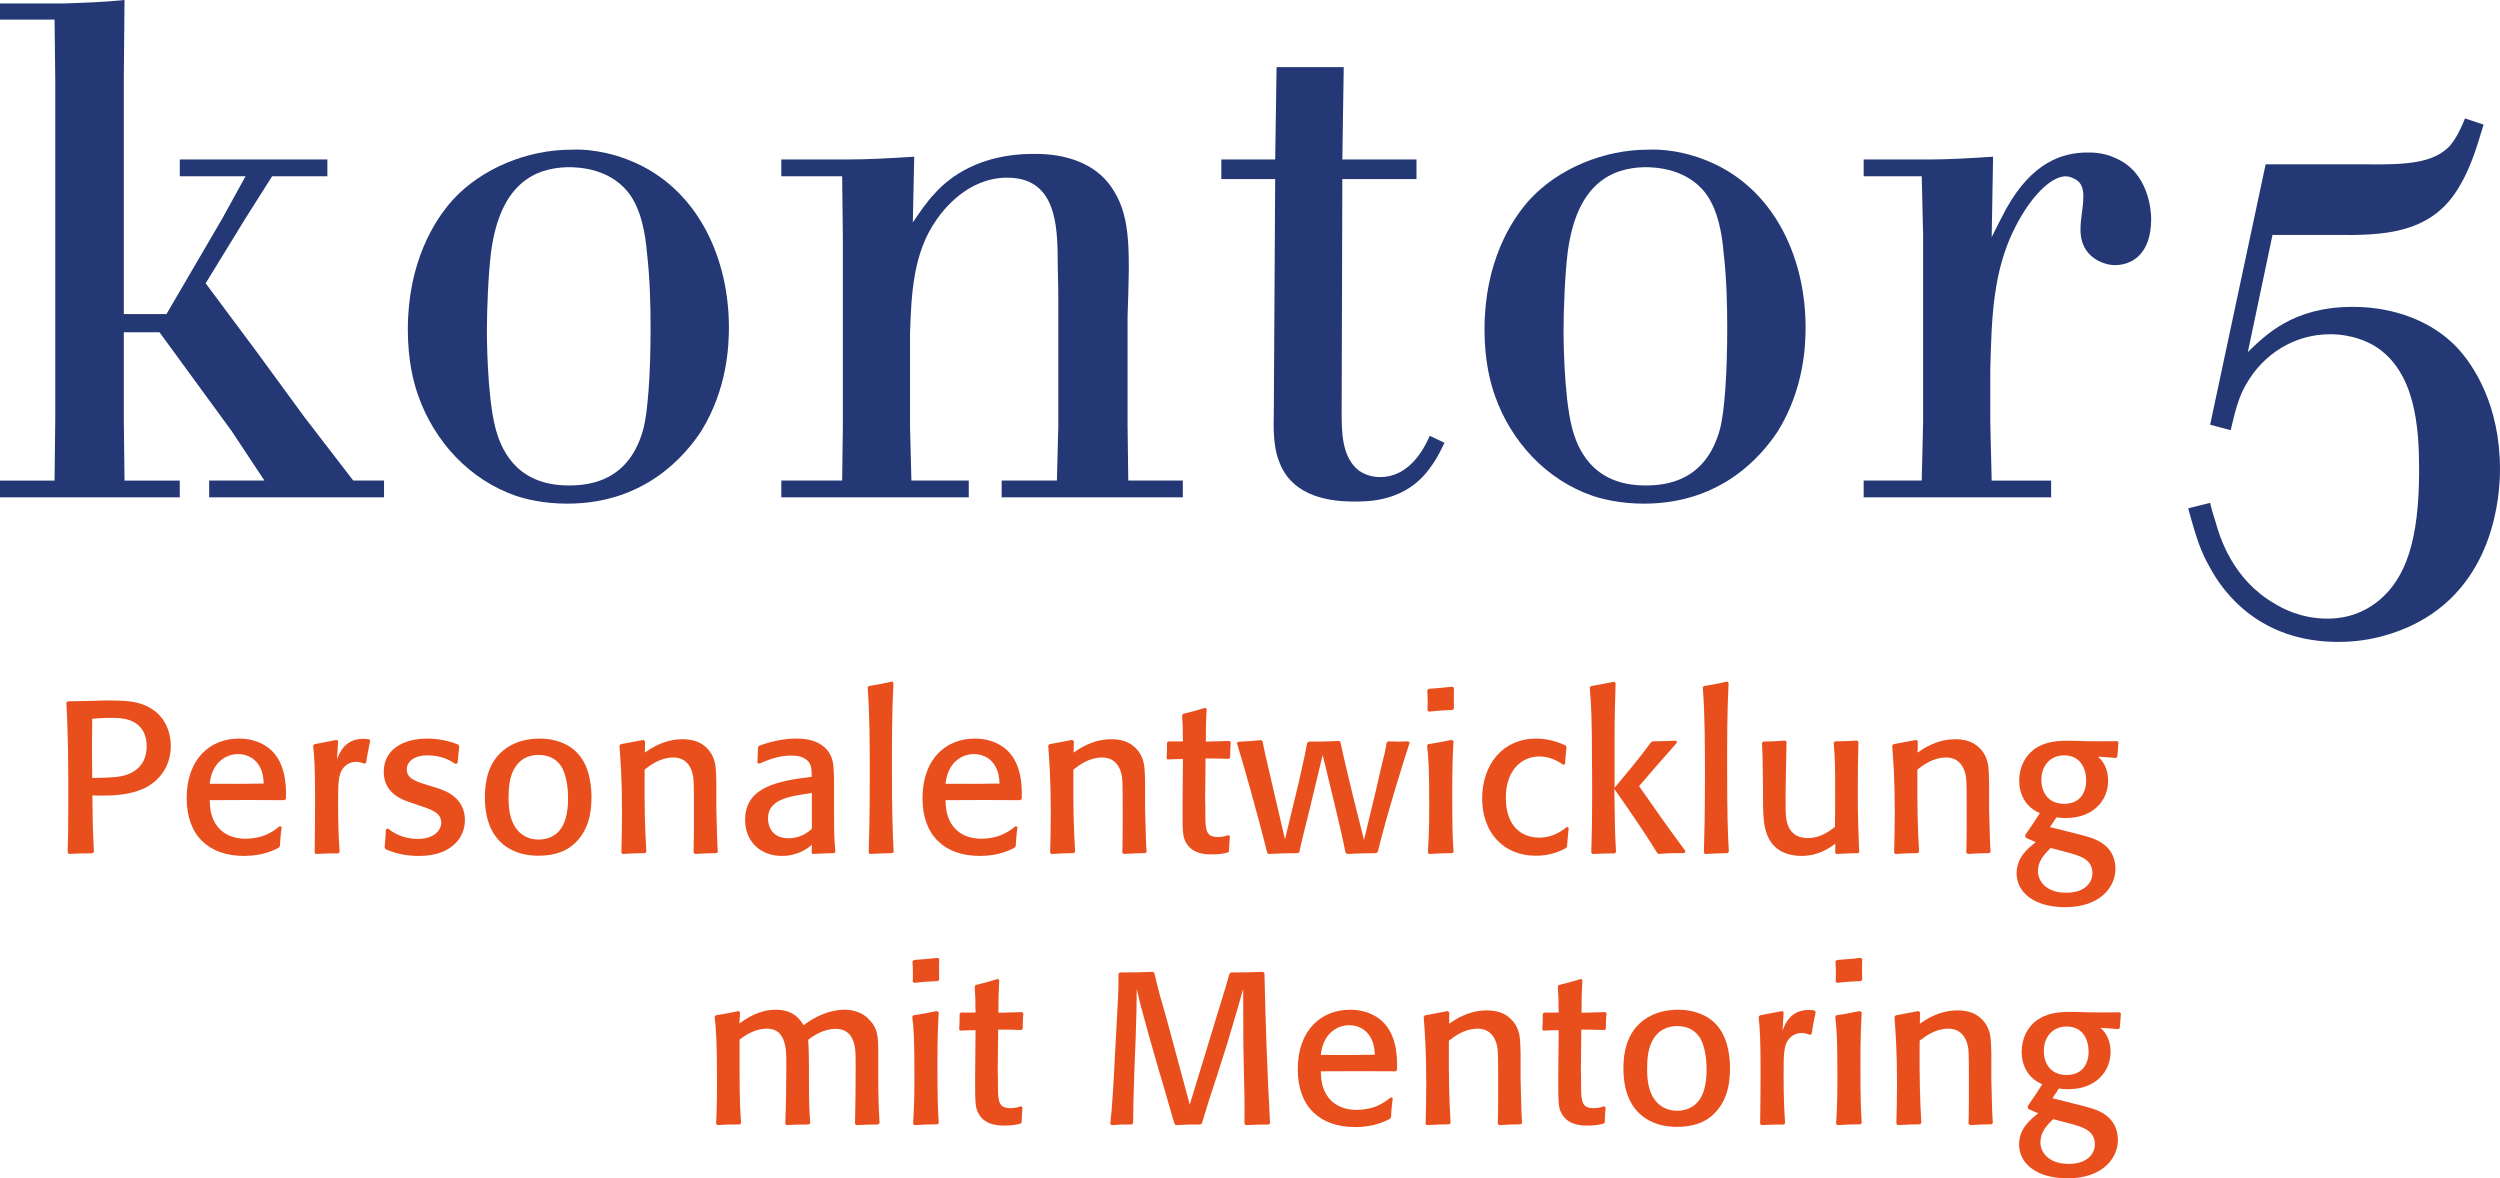
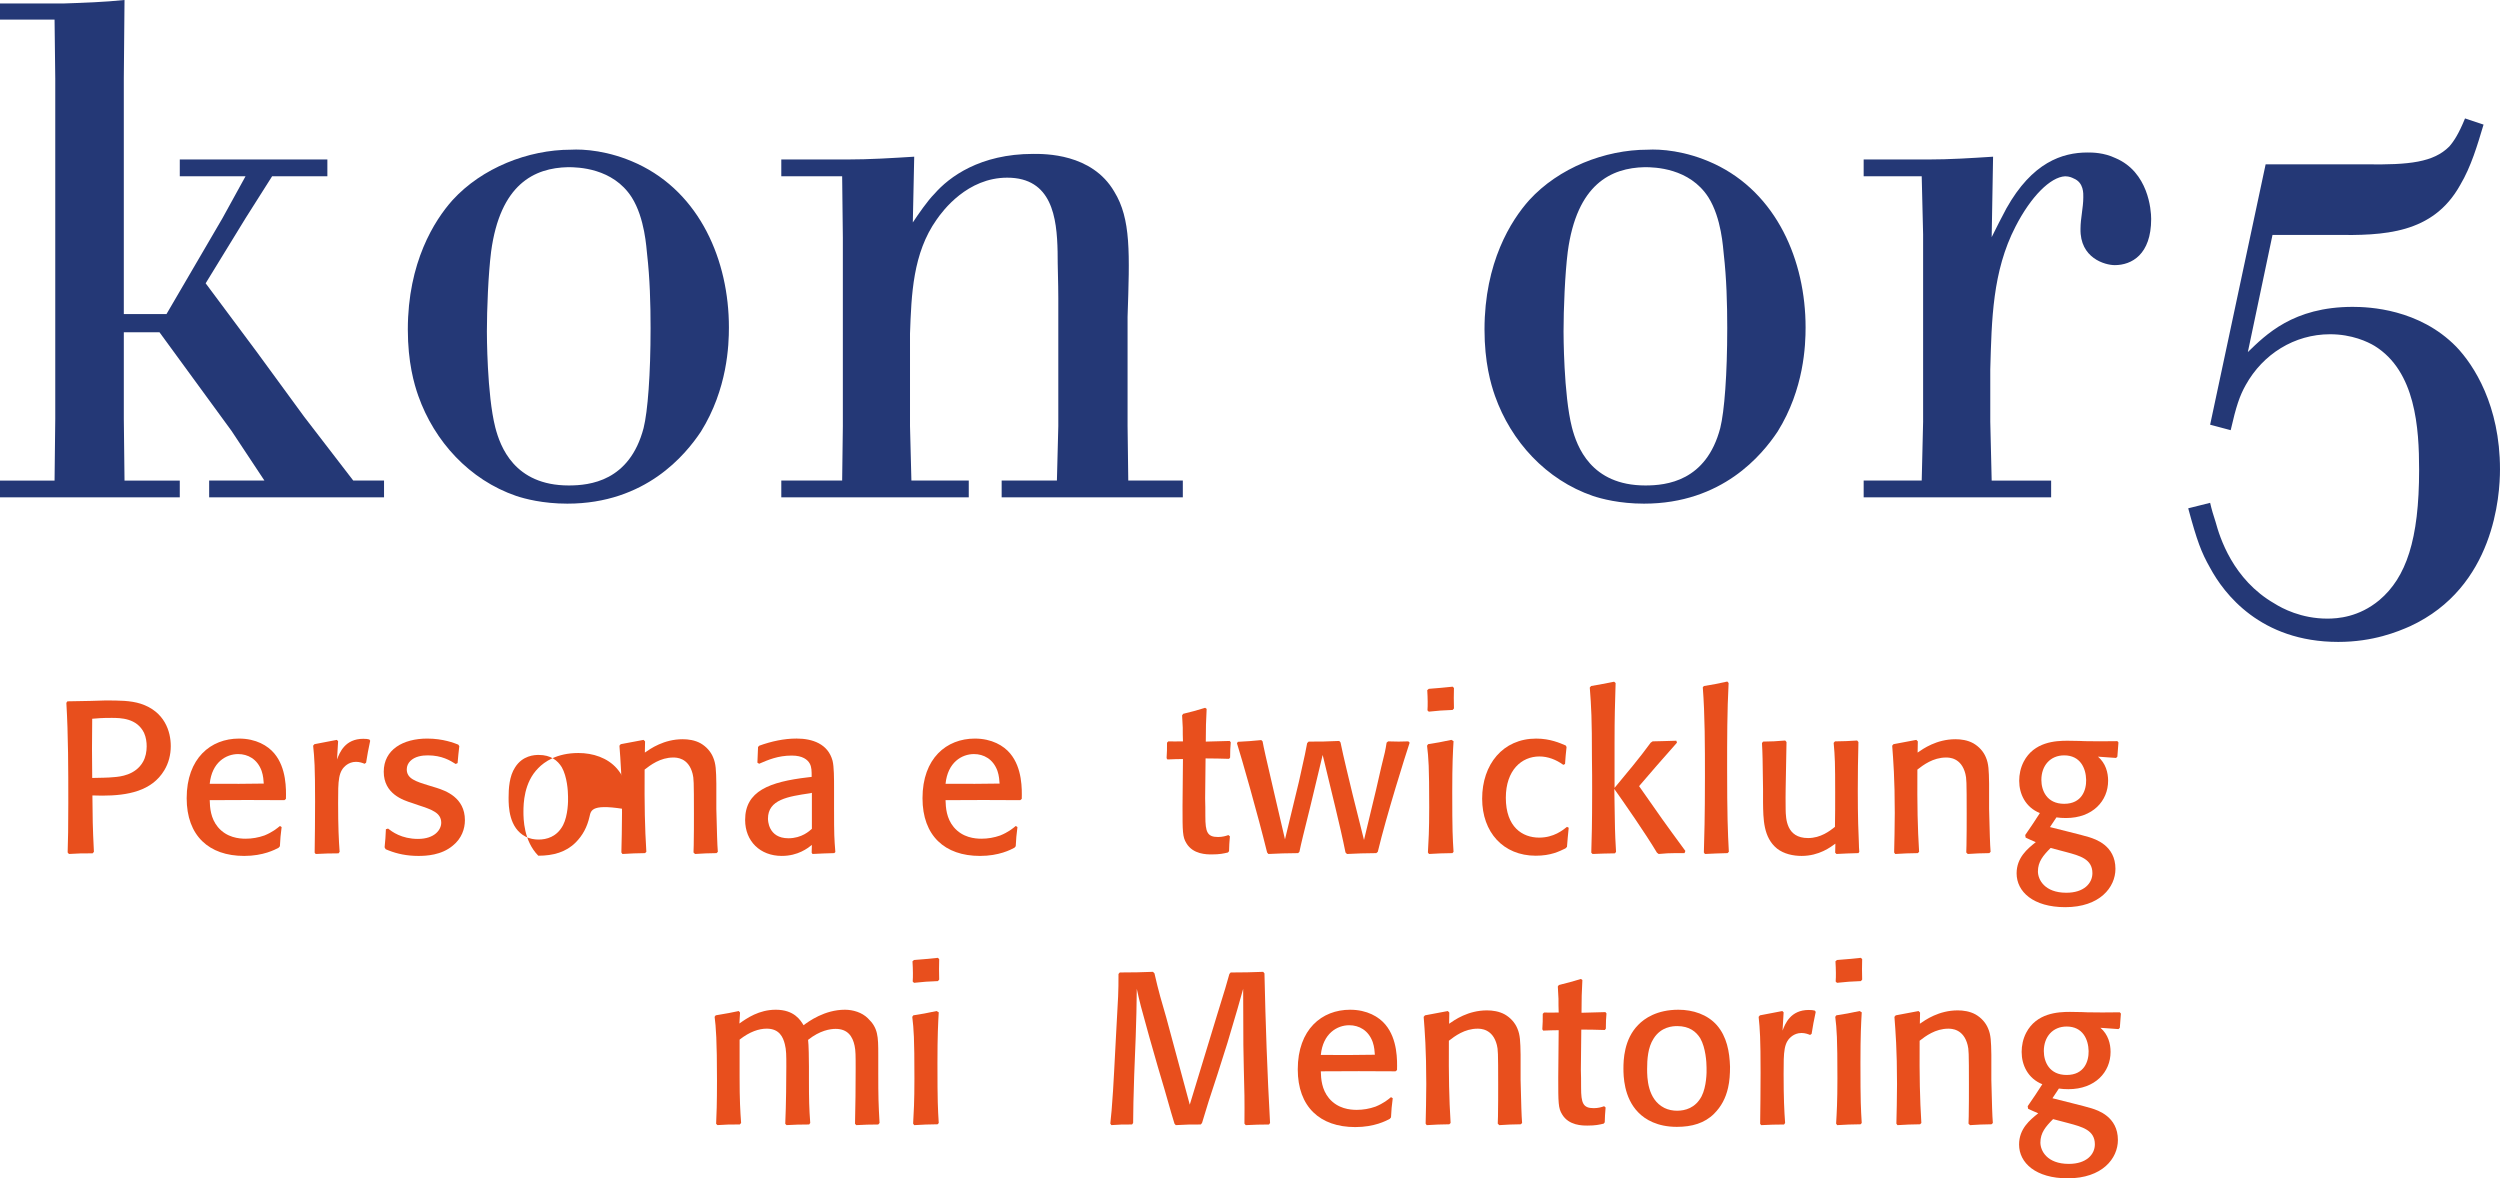
<svg xmlns="http://www.w3.org/2000/svg" version="1.1" id="Ebene_1" x="0px" y="0px" width="261.324px" height="123.169px" viewBox="0 0 261.324 123.169" enable-background="new 0 0 261.324 123.169" xml:space="preserve">
  <g>
    <path fill="#243876" d="M12.942,8.189v24.642h4.46l5.85-10.018l2.413-4.387h-6.873v-1.755H34.22v1.755h-5.776l-2.779,4.387   l-4.168,6.8l5.338,7.166l4.972,6.8l5.119,6.654h3.217v1.755h-18.28v-1.755h5.777l-3.437-5.191l-7.531-10.31h-3.729v9.067   l0.073,6.435h5.776v1.755H0v-1.755h5.703l0.073-6.435V8.189L5.703,2.047H0V0.365h6.581C8.774,0.292,10.895,0.219,13.016,0   L12.942,8.189z" />
    <path fill="#243876" d="M66.614,17.11c6.581,3.071,9.579,10.164,9.579,17.11c0,1.828-0.146,6.435-2.925,10.895   c-1.609,2.413-5.776,7.531-13.966,7.531c-2.56,0-4.46-0.512-5.338-0.805c-4.899-1.682-8.555-5.703-10.237-10.456   c-0.439-1.243-1.097-3.51-1.097-6.946c0-7.02,2.779-11.407,4.68-13.527c3.071-3.363,7.897-5.265,12.357-5.265   C60.984,15.574,63.617,15.721,66.614,17.11z M51.333,26.323c-0.292,2.34-0.439,5.996-0.439,8.335c0,0.146,0,6.581,0.877,10.018   c0.512,1.974,1.974,6.069,7.678,6.069c2.194,0,6.361-0.438,7.824-5.996c0.439-1.755,0.731-5.63,0.731-10.457   c0-2.559-0.073-5.191-0.366-7.75c-0.073-0.585-0.219-3.729-1.609-5.923c-1.974-3.071-5.63-3.144-6.654-3.144   C55.866,17.549,52.283,19.23,51.333,26.323z" />
  </g>
  <g>
    <path fill="#243876" d="M123.64,50.233v1.755h-18.938v-1.755h5.776l0.146-5.703V31.149c0-1.608-0.073-3.217-0.073-4.826   c-0.073-3.583-0.585-7.751-5.265-7.751c-4.168,0-6.728,3.437-7.385,4.387c-2.486,3.51-2.632,7.824-2.779,11.918v9.652l0.146,5.703   h5.996v1.755H81.669v-1.755h6.361l0.073-5.703V24.861l-0.073-6.435h-6.361v-1.755h6.874c2.34,0,4.68-0.146,7.02-0.292l-0.146,6.873   c0.585-0.877,1.536-2.267,2.267-2.998c1.535-1.755,4.752-4.167,10.31-4.167c1.17,0,6.142-0.073,8.482,3.948   c1.755,2.852,1.609,6.435,1.389,13.088V44.53l0.073,5.703H123.64z" />
-     <path fill="#243876" d="M140.314,16.671h7.752v2.047h-7.752l-0.072,24.349c0,2.048,0,4.753,1.828,6.143   c0.658,0.438,1.389,0.658,2.193,0.658c3.437,0,4.898-3.729,5.191-4.314l1.535,0.731c-0.658,1.389-1.023,1.974-1.462,2.559   c-2.56,3.656-6.581,3.583-8.044,3.583c-3.217,0-6.653-0.877-7.823-4.314c-0.657-1.682-0.512-4.241-0.512-4.533l0.146-24.861h-5.629   v-2.047h5.629l0.146-9.652h7.02L140.314,16.671z" />
  </g>
  <g>
    <path fill="#243876" d="M179.158,17.11c6.581,3.071,9.579,10.164,9.579,17.11c0,1.828-0.146,6.435-2.925,10.895   c-1.609,2.413-5.777,7.531-13.967,7.531c-2.559,0-4.459-0.512-5.337-0.805c-4.899-1.682-8.556-5.703-10.237-10.456   c-0.438-1.243-1.096-3.51-1.096-6.946c0-7.02,2.777-11.407,4.68-13.527c3.07-3.363,7.896-5.265,12.356-5.265   C173.528,15.574,176.16,15.721,179.158,17.11z M163.876,26.323c-0.293,2.34-0.439,5.996-0.439,8.335c0,0.146,0,6.581,0.877,10.018   c0.512,1.974,1.975,6.069,7.678,6.069c2.193,0,6.361-0.438,7.824-5.996c0.439-1.755,0.731-5.63,0.731-10.457   c0-2.559-0.073-5.191-0.366-7.75c-0.072-0.585-0.219-3.729-1.607-5.923c-1.975-3.071-5.631-3.144-6.654-3.144   C168.41,17.549,164.826,19.23,163.876,26.323z" />
    <path fill="#243876" d="M214.404,50.233v1.755h-19.596v-1.755h6.068l0.146-6.142V24.495l-0.146-6.069h-6.068v-1.755h6.727   c2.268,0,4.533-0.146,6.801-0.292l-0.146,8.409c0.512-1.024,1.023-2.047,1.535-2.998c2.705-4.826,5.85-5.85,8.482-5.85   c0.512,0,1.682,0,2.925,0.585c3.437,1.462,3.729,5.411,3.729,6.362c0,3.729-2.048,4.826-3.803,4.826   c-1.023,0-3.656-0.731-3.583-3.802c0-1.097,0.292-2.193,0.292-3.291c0-0.366,0.074-1.536-1.023-1.974   c-0.146-0.073-0.438-0.219-0.877-0.219c-1.535,0.073-3.583,2.121-5.191,5.265c-2.413,4.68-2.486,9.725-2.633,14.917v5.484   l0.146,6.142H214.404z" />
  </g>
  <g>
    <path fill="#243876" d="M259.605,13.024c-0.645,2.149-1.289,4.369-2.436,6.303c-2.865,5.157-8.021,5.3-13.179,5.229h-6.446   l-2.578,12.248c1.861-1.791,4.727-4.727,10.959-4.727c1.719,0,6.947,0.215,10.814,4.154c1.862,1.934,4.584,6.16,4.584,12.821   c0,2.722-0.572,12.319-9.383,16.402c-1.289,0.572-3.867,1.646-7.521,1.646c-8.165,0-11.962-5.085-13.394-7.735   c-0.932-1.647-1.361-2.793-2.292-6.231l2.292-0.573c0.143,0.645,0.357,1.361,0.572,2.005c0.43,1.576,1.791,6.016,6.16,8.524   c0.788,0.5,2.793,1.575,5.516,1.575c1.074,0,3.295-0.144,5.443-1.935c2.793-2.363,4.154-6.302,4.154-13.608   c0-4.369-0.358-10.313-4.656-12.964c-0.716-0.43-2.363-1.218-4.655-1.218c-3.725,0-7.019,2.077-8.81,5.3   c-0.645,1.146-1.003,2.221-1.576,4.728l-2.148-0.573l5.801-27.217h10.458c4.584,0.072,7.091-0.215,8.738-1.862   c0.501-0.573,1.003-1.361,1.647-2.937L259.605,13.024z" />
  </g>
  <g>
    <path fill="#E84F1D" d="M9.682,89.199c-1.238,0-1.305,0-2.476,0.067l-0.135-0.157c0.045-1.418,0.068-2.521,0.068-5.154   c0-3.488,0-7.067-0.203-10.488l0.112-0.157c0.36,0,2.048-0.045,2.453-0.045l1.486-0.045c1.485,0,2.633,0,3.713,0.338   c2.499,0.81,3.151,2.881,3.151,4.434c0,0.9-0.225,1.777-0.675,2.521c-1.305,2.183-3.826,2.655-6.504,2.655   c-0.405,0-0.698-0.021-1.013-0.021c0.022,2.43,0.022,3.15,0.158,5.896L9.682,89.199z M11.933,81.231   c0.607-0.045,2.228-0.202,3.016-1.598c0.27-0.473,0.383-1.058,0.383-1.621c0-0.449-0.068-0.945-0.27-1.395   c-0.743-1.553-2.454-1.576-3.399-1.576c-1.125,0-1.417,0.045-2.025,0.09c0,1.036-0.022,2.094-0.022,3.152   c0,1.012,0.022,2.025,0.022,3.037C10.402,81.3,11.325,81.3,11.933,81.231z" />
    <path fill="#E84F1D" d="M29.438,86.454c-0.112,0.899-0.135,1.125-0.18,2.002l-0.135,0.158c-0.382,0.202-1.598,0.855-3.601,0.855   c-3.691,0-6.009-2.116-6.009-6.032c0-4.187,2.521-6.234,5.469-6.234c1.778,0,3.016,0.743,3.691,1.553   c1.283,1.53,1.238,3.759,1.215,4.749l-0.157,0.135c-3.511-0.021-4.119-0.021-7.81,0c0.022,0.788,0.09,1.891,0.855,2.814   c0.923,1.102,2.206,1.215,2.903,1.215c0.653,0,1.328-0.113,1.958-0.338c0.833-0.338,1.328-0.742,1.621-0.99L29.438,86.454z    M27.346,80.579c-0.45-1.238-1.44-1.756-2.453-1.756c-1.261,0-2.746,0.855-2.971,3.106c2.723,0.022,3.579,0,5.649-0.022   C27.548,81.592,27.525,81.097,27.346,80.579z" />
  </g>
  <g>
    <path fill="#E84F1D" d="M38.111,79.837c-0.225-0.09-0.518-0.203-0.9-0.203c-0.428,0-0.743,0.158-0.945,0.293   c-0.923,0.652-0.923,1.643-0.923,3.983c0,2.544,0.067,3.871,0.158,5.132l-0.113,0.157c-1.058,0-1.305,0.022-2.386,0.067   l-0.112-0.135c0.022-1.711,0.045-3.264,0.045-5.357c0-3.601-0.067-4.523-0.203-5.828l0.135-0.158   c0.855-0.157,1.395-0.27,2.34-0.449l0.135,0.135l-0.113,1.912c0.271-0.72,0.833-2.16,2.746-2.16c0.292,0,0.45,0.022,0.63,0.067   l0.09,0.136c-0.225,1.08-0.27,1.305-0.428,2.295L38.111,79.837z" />
    <path fill="#E84F1D" d="M45.648,82.357c0.9,0.292,2.949,0.99,2.949,3.376c0,0.9-0.338,1.913-1.261,2.656   c-1.193,1.012-2.791,1.08-3.601,1.08c-1.215,0-2.228-0.226-3.083-0.562c-0.113-0.045-0.225-0.091-0.338-0.136l-0.112-0.202   c0.09-0.878,0.09-0.99,0.135-1.891l0.225-0.068c0.405,0.316,1.396,1.081,3.128,1.081c1.778,0,2.431-0.99,2.431-1.688   c0-1.035-0.968-1.373-2.34-1.822l-0.72-0.248c-0.923-0.293-2.949-0.945-2.949-3.264s2.026-3.466,4.546-3.466   c1.666,0,2.836,0.473,3.241,0.63l0.112,0.158c-0.09,0.832-0.112,0.922-0.18,1.777l-0.202,0.09c-0.563-0.359-1.44-0.9-2.904-0.9   c-0.315,0-0.63,0.023-0.968,0.113c-0.675,0.18-1.238,0.652-1.238,1.35c0,0.969,0.923,1.262,2.318,1.688L45.648,82.357z" />
-     <path fill="#E84F1D" d="M61.625,85.351c-0.248,1.104-0.72,1.98-1.463,2.723c-0.991,0.99-2.318,1.373-3.894,1.373   c-2.025,0-3.308-0.765-4.028-1.508c-1.531-1.553-1.553-3.848-1.553-4.591c0-0.855,0.045-3.062,1.553-4.569   c0.63-0.652,1.936-1.575,4.186-1.575c1.53,0,3.039,0.495,4.029,1.62c1.035,1.193,1.328,2.769,1.373,4.344   C61.828,83.933,61.783,84.675,61.625,85.351z M58.722,80.196c-0.428-0.697-1.148-1.283-2.408-1.283   c-0.428,0-1.688,0.045-2.476,1.307c-0.607,0.922-0.675,2.228-0.675,3.173c0,0.9,0.023,3.173,1.801,4.073   c0.405,0.203,0.878,0.293,1.328,0.293c0.833,0,1.913-0.27,2.566-1.508c0.518-1.013,0.54-2.521,0.518-2.994   C59.375,82.694,59.285,81.187,58.722,80.196z" />
+     <path fill="#E84F1D" d="M61.625,85.351c-0.248,1.104-0.72,1.98-1.463,2.723c-0.991,0.99-2.318,1.373-3.894,1.373   c-1.531-1.553-1.553-3.848-1.553-4.591c0-0.855,0.045-3.062,1.553-4.569   c0.63-0.652,1.936-1.575,4.186-1.575c1.53,0,3.039,0.495,4.029,1.62c1.035,1.193,1.328,2.769,1.373,4.344   C61.828,83.933,61.783,84.675,61.625,85.351z M58.722,80.196c-0.428-0.697-1.148-1.283-2.408-1.283   c-0.428,0-1.688,0.045-2.476,1.307c-0.607,0.922-0.675,2.228-0.675,3.173c0,0.9,0.023,3.173,1.801,4.073   c0.405,0.203,0.878,0.293,1.328,0.293c0.833,0,1.913-0.27,2.566-1.508c0.518-1.013,0.54-2.521,0.518-2.994   C59.375,82.694,59.285,81.187,58.722,80.196z" />
    <path fill="#E84F1D" d="M74.9,89.177c-1.08,0.022-1.215,0.022-2.25,0.09l-0.158-0.157c0-0.247,0.022-0.495,0.022-0.743   c0.022-1.103,0.022-2.205,0.022-3.309c0-3.466-0.022-3.691-0.135-4.164c-0.428-1.71-1.71-1.71-2.026-1.71   c-1.35,0-2.386,0.788-2.993,1.261c-0.022,3.916,0.022,5.964,0.18,8.598l-0.135,0.135c-1.103,0.022-1.283,0.022-2.363,0.09   l-0.112-0.157c0.022-1.261,0.067-2.476,0.067-4.142c0-3.602-0.158-5.514-0.27-7.021l0.135-0.158   c1.125-0.202,1.328-0.248,2.386-0.449l0.158,0.156l-0.022,1.171c0.585-0.405,1.98-1.396,3.961-1.396   c0.563,0,1.261,0.09,1.868,0.428c0.585,0.338,1.058,0.855,1.306,1.463c0.292,0.676,0.315,1.351,0.337,2.746v2.633   c0.067,2.634,0.09,3.646,0.158,4.502L74.9,89.177z" />
    <path fill="#E84F1D" d="M87.184,84.563c0,2.79,0.022,3.037,0.135,4.5l-0.113,0.113c-1.058,0.022-1.238,0.045-2.273,0.09   l-0.09-0.135l0.022-0.811c-0.428,0.338-1.44,1.148-3.151,1.148c-2.251,0-3.826-1.531-3.826-3.76c0-3.016,2.521-3.982,6.572-4.455   l0.383-0.045c0-0.608,0-1.036-0.203-1.396c-0.225-0.404-0.743-0.832-1.868-0.832c-1.463,0-2.476,0.449-3.421,0.855l-0.18-0.113   c0.045-1.035,0.045-1.17,0.067-1.643l0.135-0.135c1.26-0.451,2.566-0.743,3.894-0.743c1.666,0,3.286,0.562,3.759,2.318   c0.157,0.63,0.157,1.868,0.157,2.813V84.563z M84.664,82.92c-2.273,0.337-4.389,0.653-4.389,2.655c0,0.113,0,2.049,2.138,2.049   c1.395,0,2.206-0.766,2.453-0.99v-3.759L84.664,82.92z" />
-     <path fill="#E84F1D" d="M93.28,89.177c-1.081,0.022-1.306,0.045-2.363,0.09l-0.113-0.157c0.045-1.599,0.113-3.624,0.113-7.944   c0-3.106,0-6.438-0.225-9.318l0.112-0.135c1.103-0.181,1.328-0.226,2.454-0.473l0.135,0.157c-0.157,2.948-0.157,5.919-0.157,8.868   c0,4.928,0.067,6.639,0.18,8.777L93.28,89.177z" />
    <path fill="#E84F1D" d="M106.354,86.454c-0.112,0.899-0.135,1.125-0.18,2.002l-0.135,0.158c-0.382,0.202-1.598,0.855-3.601,0.855   c-3.691,0-6.009-2.116-6.009-6.032c0-4.187,2.521-6.234,5.469-6.234c1.778,0,3.016,0.743,3.691,1.553   c1.283,1.53,1.238,3.759,1.215,4.749l-0.157,0.135c-3.511-0.021-4.119-0.021-7.81,0c0.022,0.788,0.09,1.891,0.855,2.814   c0.923,1.102,2.206,1.215,2.903,1.215c0.653,0,1.328-0.113,1.958-0.338c0.833-0.338,1.328-0.742,1.621-0.99L106.354,86.454z    M104.262,80.579c-0.45-1.238-1.44-1.756-2.453-1.756c-1.261,0-2.746,0.855-2.971,3.106c2.723,0.022,3.579,0,5.649-0.022   C104.464,81.592,104.441,81.097,104.262,80.579z" />
-     <path fill="#E84F1D" d="M119.72,89.177c-1.08,0.022-1.215,0.022-2.25,0.09l-0.158-0.157c0-0.247,0.022-0.495,0.022-0.743   c0.022-1.103,0.022-2.205,0.022-3.309c0-3.466-0.022-3.691-0.135-4.164c-0.428-1.71-1.71-1.71-2.026-1.71   c-1.35,0-2.386,0.788-2.993,1.261c-0.022,3.916,0.022,5.964,0.18,8.598l-0.135,0.135c-1.103,0.022-1.283,0.022-2.363,0.09   l-0.112-0.157c0.022-1.261,0.067-2.476,0.067-4.142c0-3.602-0.158-5.514-0.27-7.021l0.135-0.158   c1.125-0.202,1.328-0.248,2.386-0.449l0.158,0.156l-0.022,1.171c0.585-0.405,1.98-1.396,3.961-1.396   c0.563,0,1.261,0.09,1.868,0.428c0.585,0.338,1.058,0.855,1.306,1.463c0.292,0.676,0.315,1.351,0.337,2.746v2.633   c0.067,2.634,0.09,3.646,0.158,4.502L119.72,89.177z" />
    <path fill="#E84F1D" d="M128.561,87.421c-0.067,0.743-0.067,0.9-0.09,1.553l-0.113,0.136c-0.473,0.112-0.855,0.202-1.688,0.202   c-0.54,0-1.958,0-2.656-1.17c-0.405-0.652-0.405-1.193-0.405-3.849l0.045-4.952c-0.788,0-0.811,0.023-1.621,0.045l-0.09-0.135   c0.045-0.72,0.045-0.9,0.045-1.62l0.135-0.136c0.495,0,0.788,0.023,1.531,0c-0.022-0.473-0.022-0.967-0.022-1.439   c-0.023-0.428-0.045-0.855-0.068-1.283l0.113-0.158c1.013-0.247,1.26-0.314,2.295-0.629l0.158,0.111   c-0.067,1.486-0.09,1.778-0.09,3.422c0.945-0.023,1.215-0.023,2.498-0.068l0.112,0.136c-0.045,0.585-0.067,0.833-0.067,1.598   l-0.112,0.136c-1.125-0.023-1.261-0.045-2.454-0.045l-0.045,4.186c0.022,0.27,0.022,1.553,0.022,1.868   c0,1.644,0.203,2.161,1.328,2.161c0.473,0,0.833-0.113,1.08-0.203L128.561,87.421z" />
    <path fill="#E84F1D" d="M143.863,89.177c-1.508,0.022-1.688,0.022-3.062,0.09l-0.157-0.157c-0.27-1.373-0.697-3.196-1.08-4.794   l-1.306-5.402l-1.328,5.537c-0.675,2.724-0.899,3.602-1.103,4.592l-0.135,0.135c-1.576,0.022-1.688,0.022-3.106,0.09l-0.135-0.157   c-0.99-4.028-2.678-9.926-3.151-11.411l0.09-0.158c1.08-0.066,1.373-0.066,2.453-0.18l0.135,0.135   c0.135,0.743,0.292,1.441,1.261,5.605l1.08,4.636l1.463-6.054c0.675-2.994,0.721-3.287,0.855-4.007l0.157-0.157   c1.327,0,1.71,0,3.196-0.068l0.135,0.158c0.314,1.553,0.855,3.713,1.26,5.424l1.193,4.771l1.26-5.244   c0.181-0.787,0.361-1.575,0.541-2.363c0.383-1.53,0.428-1.711,0.562-2.565l0.157-0.136c0.36,0,0.743,0.023,1.103,0.023   c0.338,0,0.676-0.023,1.014-0.023l0.135,0.136c-0.428,1.282-2.408,7.562-3.331,11.411L143.863,89.177z" />
    <path fill="#E84F1D" d="M151.824,89.177c-1.17,0.022-1.35,0.022-2.453,0.09l-0.112-0.157c0.067-1.192,0.136-2.229,0.136-4.727   c0-4.299-0.068-5.108-0.226-6.437l0.112-0.158c0.968-0.157,1.306-0.202,2.431-0.449l0.226,0.135   c-0.068,1.17-0.135,2.385-0.135,5.289c0,4.186,0.045,4.748,0.135,6.279L151.824,89.177z M151.847,74.21   c-1.148,0.045-1.396,0.067-2.498,0.18l-0.136-0.135c0.022-0.293,0.022-0.607,0.022-0.9c0-0.405-0.022-0.766-0.045-1.215   l0.158-0.136c1.17-0.09,1.372-0.112,2.498-0.226l0.135,0.136c-0.023,0.923-0.023,1.147,0,2.138L151.847,74.21z" />
    <path fill="#E84F1D" d="M163.976,86.521c-0.09,0.969-0.113,1.08-0.18,2.004l-0.158,0.157c-0.652,0.315-1.53,0.765-3.105,0.765   c-3.398,0-5.604-2.453-5.604-5.964c0-3.579,2.161-6.279,5.649-6.279c1.463,0,2.498,0.473,3.084,0.72l0.09,0.158   c-0.09,0.811-0.113,1.103-0.158,1.777l-0.18,0.09c-0.743-0.539-1.598-0.877-2.498-0.877c-1.869,0-3.512,1.44-3.512,4.321   c0,3.062,1.733,4.163,3.488,4.163c1.531,0,2.477-0.787,2.904-1.125L163.976,86.521z" />
    <path fill="#E84F1D" d="M176.082,89.177h-0.969c-0.539,0-1.057,0.022-1.732,0.09l-0.18-0.135c-1.193-2.004-3.467-5.267-4.457-6.662   l0.045,2.769c0.023,2.07,0.09,2.971,0.135,3.804l-0.111,0.157c-1.148,0.022-1.307,0.022-2.342,0.067l-0.135-0.135   c0.045-1.44,0.09-3.039,0.09-6.348c0-1.17,0-2.363-0.021-3.533c0-4.164-0.068-5.312-0.226-7.382l0.135-0.157   c1.036-0.181,1.261-0.226,2.408-0.451l0.157,0.136c-0.066,2.318-0.111,3.398-0.111,6.302v4.659c1.282-1.554,2.588-3.083,3.78-4.727   l0.202-0.136c0.676-0.021,1.261-0.021,2.477-0.066l0.067,0.202c-1.98,2.228-2.273,2.589-3.962,4.546   c2.116,3.039,2.656,3.805,4.84,6.775L176.082,89.177z" />
    <path fill="#E84F1D" d="M180.58,89.177c-1.081,0.022-1.307,0.045-2.363,0.09l-0.113-0.157c0.045-1.599,0.113-3.624,0.113-7.944   c0-3.106,0-6.438-0.226-9.318l0.112-0.135c1.104-0.181,1.328-0.226,2.453-0.473l0.135,0.157c-0.156,2.948-0.156,5.919-0.156,8.868   c0,4.928,0.066,6.639,0.18,8.777L180.58,89.177z" />
    <path fill="#E84F1D" d="M194.261,77.563c-0.045,1.711-0.067,3.309-0.067,5.131c0,2.769,0.067,4.434,0.112,5.402   c0,0.314,0.022,0.63,0.045,0.945l-0.09,0.135c-1.08,0.022-1.26,0.045-2.296,0.09l-0.135-0.135l0.022-0.945   c-0.495,0.359-1.688,1.283-3.533,1.283c-0.878,0-1.846-0.203-2.566-0.766c-1.439-1.17-1.439-3.084-1.463-4.839V82.47   c-0.045-3.219-0.045-3.578-0.112-4.794l0.112-0.157c1.059-0.023,1.261-0.023,2.318-0.113l0.135,0.158l-0.09,4.929   c0,0.608-0.022,1.058,0,2.138c0.022,0.945,0.068,2.971,2.341,2.971c1.328,0,2.273-0.742,2.813-1.17   c0.022-1.215,0.022-2.25,0.022-3.556c0-3.128-0.022-3.759-0.157-5.222l0.135-0.158c1.035-0.021,1.283-0.021,2.318-0.09   L194.261,77.563z" />
    <path fill="#E84F1D" d="M207.941,89.177c-1.08,0.022-1.215,0.022-2.25,0.09l-0.158-0.157c0-0.247,0.022-0.495,0.022-0.743   c0.022-1.103,0.022-2.205,0.022-3.309c0-3.466-0.022-3.691-0.135-4.164c-0.428-1.71-1.711-1.71-2.025-1.71   c-1.351,0-2.387,0.788-2.994,1.261c-0.021,3.916,0.023,5.964,0.181,8.598l-0.136,0.135c-1.103,0.022-1.282,0.022-2.363,0.09   l-0.111-0.157c0.021-1.261,0.066-2.476,0.066-4.142c0-3.602-0.157-5.514-0.27-7.021l0.135-0.158   c1.125-0.202,1.328-0.248,2.386-0.449l0.157,0.156l-0.021,1.171c0.584-0.405,1.98-1.396,3.961-1.396c0.562,0,1.26,0.09,1.867,0.428   c0.586,0.338,1.059,0.855,1.307,1.463c0.292,0.676,0.314,1.351,0.337,2.746v2.633c0.067,2.634,0.09,3.646,0.157,4.502   L207.941,89.177z" />
    <path fill="#E84F1D" d="M214.284,86.454c0.585,0.156,3.466,0.854,4.097,1.057c0.629,0.203,2.745,0.855,2.745,3.309   c0,1.936-1.644,4.006-5.244,4.006c-3.354,0-5.087-1.619-5.087-3.533c0-1.643,1.126-2.565,2.004-3.264   c-0.473-0.202-0.631-0.27-1.059-0.473l-0.045-0.27c0.698-1.013,0.969-1.418,1.531-2.296c-1.508-0.607-2.161-2.003-2.161-3.376   c0-0.652,0.136-1.35,0.473-2.003c1.081-2.071,3.331-2.183,4.569-2.183c0.359,0,0.811,0.021,1.26,0.021l0.562,0.023   c1.283,0.021,1.778,0.021,3.398,0l0.113,0.135c-0.068,0.766-0.068,0.766-0.113,1.485l-0.135,0.135l-1.891-0.135   c0.811,0.698,1.059,1.665,1.059,2.521c0,2.094-1.599,3.895-4.412,3.895c-0.383,0-0.652-0.023-0.99-0.068L214.284,86.454z    M214.351,88.637c-0.787,0.788-1.328,1.44-1.328,2.453c0,0.833,0.676,2.228,2.971,2.228c1.846,0,2.724-0.99,2.724-2.047   c0-1.486-1.327-1.824-2.745-2.207L214.351,88.637z M215.769,78.958c-1.463,0-2.386,1.081-2.386,2.566   c0,1.104,0.562,2.498,2.386,2.498c1.846,0,2.318-1.44,2.295-2.498C218.042,80.31,217.457,78.958,215.769,78.958z" />
  </g>
  <g>
    <path fill="#E84F1D" d="M74.813,106.132c1.148-0.18,1.756-0.314,2.408-0.449l0.135,0.156l-0.067,1.148   c0.788-0.562,2.048-1.44,3.804-1.44c1.936,0,2.588,1.103,2.903,1.62c0.54-0.404,2.206-1.62,4.321-1.62   c0.833,0,1.778,0.271,2.408,0.9c1.058,1.013,1.08,1.868,1.08,3.804v1.913c0,2.565,0.022,3.196,0.135,5.222l-0.135,0.157   c-1.08,0-1.26,0.022-2.295,0.067l-0.135-0.135c0.045-1.868,0.067-3.916,0.067-5.739c0-1.418,0-1.913-0.112-2.431   c-0.203-0.968-0.72-1.756-1.98-1.756c-0.563,0-1.643,0.158-2.881,1.148c0.067,0.473,0.09,2.093,0.09,2.746v1.282   c0,2.296,0.022,3.083,0.135,4.659l-0.113,0.157c-1.17,0-1.305,0.022-2.363,0.067l-0.135-0.135c0.09-2.025,0.112-4.614,0.112-6.031   c0-1.126,0-1.688-0.157-2.297c-0.18-0.72-0.563-1.62-1.891-1.62c-0.811,0-1.778,0.315-2.836,1.147v3.85   c0,2.498,0.067,3.601,0.158,4.861l-0.135,0.157c-1.17,0-1.26,0-2.341,0.067l-0.135-0.135c0.045-0.9,0.09-2.184,0.09-4.502   c0-4.23-0.112-5.648-0.248-6.684L74.813,106.132z" />
  </g>
  <g>
    <path fill="#E84F1D" d="M98.015,117.521c-1.17,0.022-1.351,0.022-2.453,0.09l-0.113-0.157c0.067-1.192,0.135-2.229,0.135-4.727   c0-4.299-0.068-5.108-0.225-6.437l0.112-0.158c0.968-0.157,1.306-0.202,2.431-0.449l0.225,0.135   c-0.067,1.17-0.135,2.385-0.135,5.289c0,4.186,0.045,4.748,0.135,6.279L98.015,117.521z M98.038,102.554   c-1.148,0.045-1.396,0.067-2.498,0.18l-0.135-0.135c0.022-0.293,0.022-0.607,0.022-0.9c0-0.405-0.022-0.766-0.045-1.215   l0.158-0.136c1.17-0.09,1.373-0.112,2.498-0.226l0.135,0.136c-0.023,0.923-0.023,1.147,0,2.138L98.038,102.554z" />
-     <path fill="#E84F1D" d="M106.881,115.765c-0.067,0.743-0.067,0.9-0.09,1.553l-0.113,0.136c-0.473,0.112-0.855,0.202-1.688,0.202   c-0.54,0-1.958,0-2.656-1.17c-0.405-0.652-0.405-1.193-0.405-3.849l0.045-4.952c-0.788,0-0.811,0.023-1.621,0.045l-0.09-0.135   c0.045-0.72,0.045-0.9,0.045-1.62l0.135-0.136c0.495,0,0.788,0.023,1.531,0c-0.022-0.473-0.022-0.967-0.022-1.439   c-0.023-0.428-0.045-0.855-0.068-1.283l0.113-0.158c1.013-0.247,1.26-0.314,2.295-0.629l0.158,0.111   c-0.067,1.486-0.09,1.778-0.09,3.422c0.945-0.023,1.215-0.023,2.498-0.068l0.112,0.136c-0.045,0.585-0.067,0.833-0.067,1.598   l-0.112,0.136c-1.125-0.023-1.261-0.045-2.454-0.045l-0.045,4.186c0.022,0.27,0.022,1.553,0.022,1.868   c0,1.644,0.203,2.161,1.328,2.161c0.473,0,0.833-0.113,1.08-0.203L106.881,115.765z" />
    <path fill="#E84F1D" d="M132.173,101.743c0.113,5.222,0.293,10.421,0.586,15.643l-0.113,0.157c-1.125,0-1.26,0.022-2.43,0.067   l-0.135-0.157c0.022-2.544,0-3.331-0.067-5.808l-0.045-2.385c0-1.598-0.022-5.042-0.022-5.896c-0.36,1.305-0.698,2.498-1.643,5.648   l-1.035,3.264c-0.833,2.498-1.103,3.376-1.621,5.109l-0.135,0.157c-1.215,0-1.328,0-2.611,0.067l-0.135-0.157   c-0.113-0.383-0.225-0.766-0.338-1.126c-0.18-0.697-1.17-4.051-1.395-4.793l-0.9-3.151c-0.9-3.219-0.99-3.579-1.306-5.019   c-0.022,2.25-0.045,2.745-0.112,4.996l-0.158,4.029c-0.09,2.655-0.09,3.24-0.112,4.996l-0.113,0.157c-1.08,0-1.215,0-2.161,0.067   l-0.112-0.157c0.045-0.45,0.09-0.923,0.135-1.373c0.225-2.679,0.315-5.356,0.473-8.035c0.225-4.006,0.248-4.253,0.248-6.234   l0.135-0.157c1.643,0,2.048-0.022,3.466-0.067l0.158,0.157c0.405,1.801,0.788,3.105,1.238,4.637l2.453,9.092l2.858-9.385   c0.9-2.926,0.945-3.038,1.283-4.276l0.135-0.157c1.643,0,1.846-0.022,3.398-0.067L132.173,101.743z" />
    <path fill="#E84F1D" d="M145.582,114.798c-0.113,0.899-0.135,1.125-0.18,2.002l-0.136,0.158c-0.382,0.202-1.599,0.855-3.601,0.855   c-3.691,0-6.01-2.116-6.01-6.032c0-4.187,2.521-6.234,5.469-6.234c1.778,0,3.016,0.743,3.691,1.553   c1.283,1.53,1.238,3.759,1.215,4.749l-0.156,0.135c-3.512-0.021-4.119-0.021-7.811,0c0.022,0.788,0.09,1.891,0.855,2.814   c0.923,1.102,2.205,1.215,2.903,1.215c0.653,0,1.327-0.113,1.958-0.338c0.832-0.338,1.328-0.742,1.621-0.99L145.582,114.798z    M143.488,108.923c-0.449-1.238-1.439-1.756-2.453-1.756c-1.26,0-2.746,0.855-2.971,3.106c2.723,0.022,3.578,0,5.649-0.022   C143.691,109.936,143.667,109.44,143.488,108.923z" />
    <path fill="#E84F1D" d="M158.968,117.521c-1.08,0.022-1.215,0.022-2.25,0.09l-0.158-0.157c0-0.247,0.023-0.495,0.023-0.743   c0.021-1.103,0.021-2.205,0.021-3.309c0-3.466-0.021-3.691-0.135-4.164c-0.428-1.71-1.71-1.71-2.025-1.71   c-1.35,0-2.386,0.788-2.993,1.261c-0.022,3.916,0.022,5.964,0.181,8.598l-0.136,0.135c-1.103,0.022-1.282,0.022-2.363,0.09   l-0.112-0.157c0.022-1.261,0.067-2.476,0.067-4.142c0-3.602-0.157-5.514-0.271-7.021l0.135-0.158   c1.126-0.202,1.328-0.248,2.387-0.449l0.157,0.156l-0.022,1.171c0.585-0.405,1.98-1.396,3.961-1.396   c0.562,0,1.261,0.09,1.868,0.428c0.585,0.338,1.058,0.855,1.306,1.463c0.293,0.676,0.314,1.351,0.338,2.746v2.633   c0.066,2.634,0.09,3.646,0.157,4.502L158.968,117.521z" />
    <path fill="#E84F1D" d="M167.833,115.765c-0.067,0.743-0.067,0.9-0.09,1.553l-0.112,0.136c-0.473,0.112-0.855,0.202-1.688,0.202   c-0.54,0-1.958,0-2.655-1.17c-0.406-0.652-0.406-1.193-0.406-3.849l0.046-4.952c-0.788,0-0.811,0.023-1.62,0.045l-0.091-0.135   c0.046-0.72,0.046-0.9,0.046-1.62l0.135-0.136c0.494,0,0.787,0.023,1.53,0c-0.022-0.473-0.022-0.967-0.022-1.439   c-0.023-0.428-0.045-0.855-0.068-1.283l0.113-0.158c1.013-0.247,1.26-0.314,2.295-0.629l0.158,0.111   c-0.067,1.486-0.09,1.778-0.09,3.422c0.945-0.023,1.215-0.023,2.498-0.068l0.112,0.136c-0.045,0.585-0.067,0.833-0.067,1.598   l-0.112,0.136c-1.126-0.023-1.261-0.045-2.454-0.045l-0.045,4.186c0.023,0.27,0.023,1.553,0.023,1.868   c0,1.644,0.202,2.161,1.328,2.161c0.473,0,0.832-0.113,1.08-0.203L167.833,115.765z" />
    <path fill="#E84F1D" d="M180.636,113.694c-0.248,1.104-0.721,1.98-1.463,2.723c-0.99,0.99-2.318,1.373-3.895,1.373   c-2.025,0-3.308-0.765-4.027-1.508c-1.531-1.553-1.554-3.848-1.554-4.591c0-0.855,0.045-3.062,1.554-4.569   c0.629-0.652,1.936-1.575,4.186-1.575c1.53,0,3.039,0.495,4.029,1.62c1.035,1.193,1.327,2.769,1.373,4.344   C180.839,112.276,180.793,113.019,180.636,113.694z M177.733,108.54c-0.428-0.697-1.147-1.283-2.408-1.283   c-0.428,0-1.688,0.045-2.476,1.307c-0.607,0.922-0.676,2.228-0.676,3.173c0,0.9,0.023,3.173,1.801,4.073   c0.405,0.203,0.878,0.293,1.328,0.293c0.832,0,1.912-0.27,2.565-1.508c0.518-1.013,0.54-2.521,0.518-2.994   C178.385,111.038,178.295,109.53,177.733,108.54z" />
    <path fill="#E84F1D" d="M189.207,108.181c-0.225-0.09-0.518-0.203-0.9-0.203c-0.428,0-0.742,0.158-0.945,0.293   c-0.922,0.652-0.922,1.643-0.922,3.983c0,2.544,0.066,3.871,0.157,5.132l-0.112,0.157c-1.059,0-1.306,0.022-2.387,0.067   l-0.111-0.135c0.021-1.711,0.045-3.264,0.045-5.357c0-3.601-0.068-4.523-0.203-5.828l0.135-0.158   c0.855-0.157,1.396-0.27,2.341-0.449l0.136,0.135l-0.113,1.912c0.271-0.72,0.833-2.16,2.746-2.16c0.293,0,0.45,0.022,0.63,0.067   l0.091,0.136c-0.226,1.08-0.271,1.305-0.428,2.295L189.207,108.181z" />
    <path fill="#E84F1D" d="M194.494,117.521c-1.17,0.022-1.351,0.022-2.453,0.09l-0.113-0.157c0.068-1.192,0.136-2.229,0.136-4.727   c0-4.299-0.067-5.108-0.226-6.437l0.113-0.158c0.967-0.157,1.305-0.202,2.43-0.449l0.226,0.135   c-0.067,1.17-0.135,2.385-0.135,5.289c0,4.186,0.045,4.748,0.135,6.279L194.494,117.521z M194.516,102.554   c-1.147,0.045-1.396,0.067-2.498,0.18l-0.136-0.135c0.023-0.293,0.023-0.607,0.023-0.9c0-0.405-0.023-0.766-0.045-1.215   l0.157-0.136c1.17-0.09,1.372-0.112,2.498-0.226l0.136,0.136c-0.023,0.923-0.023,1.147,0,2.138L194.516,102.554z" />
    <path fill="#E84F1D" d="M208.175,117.521c-1.08,0.022-1.215,0.022-2.25,0.09l-0.158-0.157c0-0.247,0.023-0.495,0.023-0.743   c0.021-1.103,0.021-2.205,0.021-3.309c0-3.466-0.021-3.691-0.135-4.164c-0.428-1.71-1.71-1.71-2.025-1.71   c-1.35,0-2.386,0.788-2.993,1.261c-0.022,3.916,0.022,5.964,0.181,8.598l-0.136,0.135c-1.103,0.022-1.282,0.022-2.363,0.09   l-0.112-0.157c0.022-1.261,0.067-2.476,0.067-4.142c0-3.602-0.157-5.514-0.271-7.021l0.135-0.158   c1.126-0.202,1.328-0.248,2.387-0.449l0.157,0.156l-0.022,1.171c0.585-0.405,1.98-1.396,3.961-1.396   c0.562,0,1.261,0.09,1.868,0.428c0.585,0.338,1.058,0.855,1.306,1.463c0.293,0.676,0.314,1.351,0.338,2.746v2.633   c0.066,2.634,0.09,3.646,0.157,4.502L208.175,117.521z" />
    <path fill="#E84F1D" d="M214.541,114.798c0.586,0.156,3.467,0.854,4.097,1.057c0.63,0.203,2.745,0.855,2.745,3.309   c0,1.936-1.643,4.006-5.244,4.006c-3.354,0-5.086-1.619-5.086-3.533c0-1.643,1.125-2.565,2.003-3.264   c-0.473-0.202-0.63-0.27-1.058-0.473l-0.045-0.27c0.697-1.013,0.968-1.418,1.53-2.296c-1.508-0.607-2.161-2.003-2.161-3.376   c0-0.652,0.136-1.35,0.473-2.003c1.081-2.071,3.332-2.183,4.569-2.183c0.36,0,0.811,0.021,1.261,0.021l0.562,0.023   c1.283,0.021,1.777,0.021,3.398,0l0.112,0.135c-0.067,0.766-0.067,0.766-0.112,1.485l-0.135,0.135l-1.891-0.135   c0.811,0.698,1.058,1.665,1.058,2.521c0,2.094-1.599,3.895-4.411,3.895c-0.383,0-0.652-0.023-0.99-0.068L214.541,114.798z    M214.609,116.98c-0.788,0.788-1.328,1.44-1.328,2.453c0,0.833,0.675,2.228,2.971,2.228c1.846,0,2.723-0.99,2.723-2.047   c0-1.486-1.327-1.824-2.745-2.207L214.609,116.98z M216.027,107.302c-1.463,0-2.387,1.081-2.387,2.566   c0,1.104,0.562,2.498,2.387,2.498c1.846,0,2.317-1.44,2.295-2.498C218.299,108.653,217.714,107.302,216.027,107.302z" />
  </g>
  <path fill-rule="evenodd" clip-rule="evenodd" fill="none" d="M222.468,117.538" />
</svg>